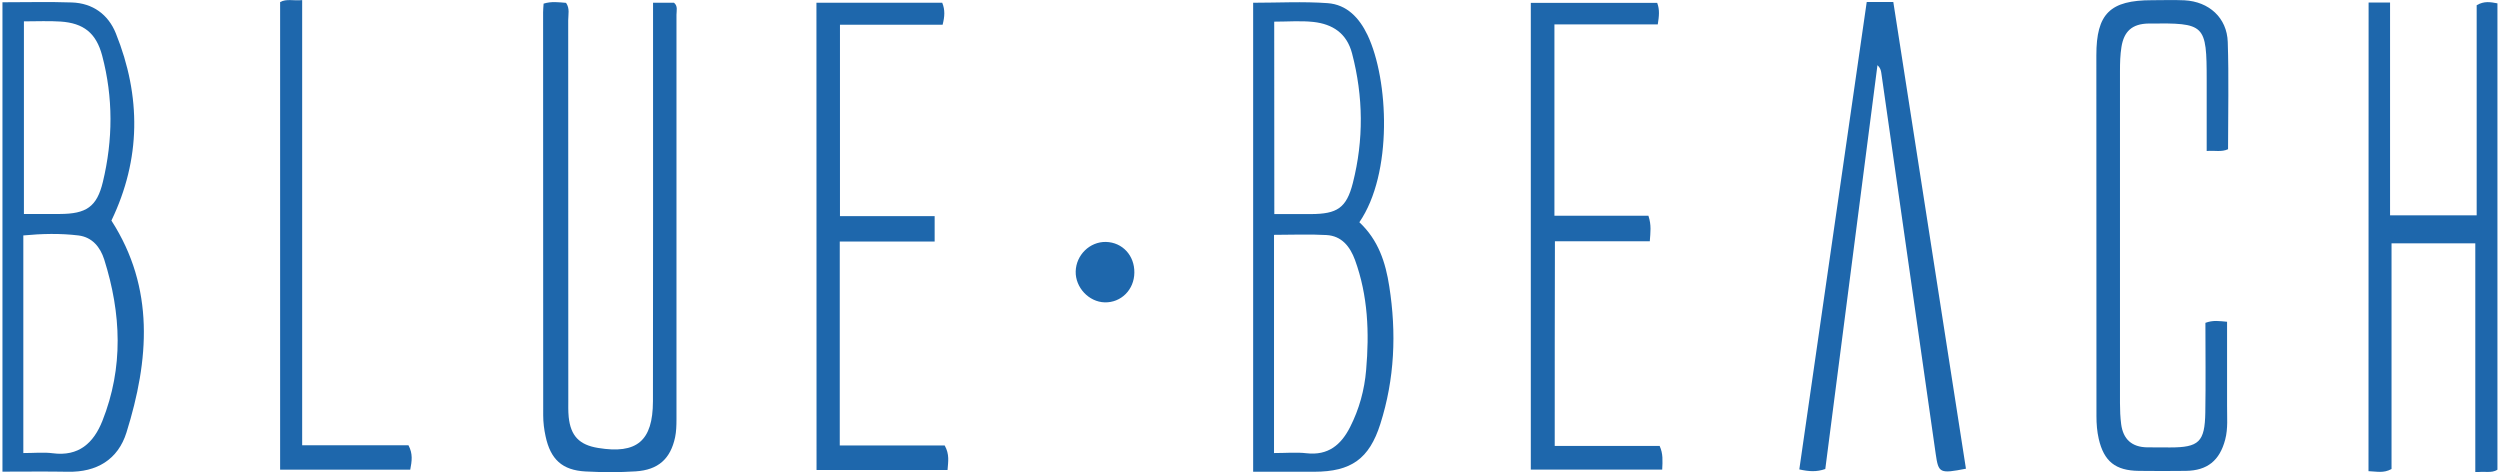
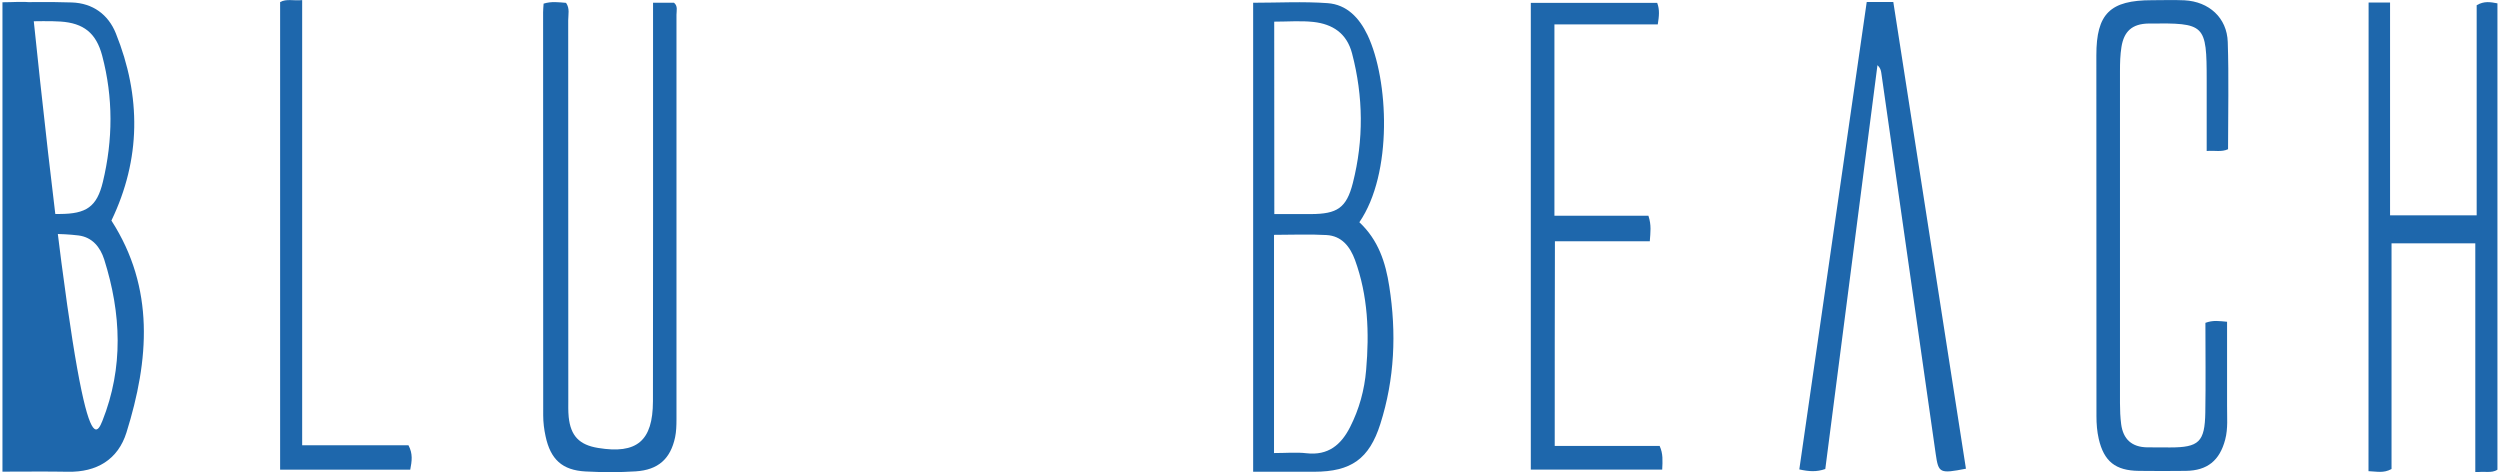
<svg xmlns="http://www.w3.org/2000/svg" version="1.1" id="Capa_1" x="0px" y="0px" viewBox="0 0 254 48" style="enable-background:new 0 0 254 48;" xml:space="preserve">
  <style type="text/css">
	.st0{fill:#1E67AC;}
</style>
  <path class="st0" d="M138.11,22.58c1.94,1.81,2.67,4.11,3.04,6.52c0.74,4.72,0.55,9.4-0.91,13.98c-1.13,3.55-2.97,4.84-6.7,4.85  c-2.03,0-4.06,0-6.22,0c0-15.9,0-31.72,0-47.65c2.54,0,5.06-0.14,7.56,0.04c1.96,0.14,3.23,1.5,4.06,3.24  C141.1,8.11,141.52,17.62,138.11,22.58z M129.44,46.03c1.22,0,2.27-0.1,3.3,0.02c2.2,0.25,3.51-0.85,4.43-2.66  c0.93-1.83,1.46-3.77,1.63-5.8c0.33-3.79,0.19-7.54-1.13-11.17c-0.5-1.36-1.35-2.46-2.91-2.54c-1.74-0.1-3.48-0.02-5.32-0.02  C129.44,31.26,129.44,38.56,129.44,46.03z M129.47,21.75c1.32,0,2.52,0,3.72,0c2.65-0.01,3.61-0.6,4.26-3.16  c1.11-4.37,1.07-8.77-0.08-13.16c-0.54-2.06-1.98-2.98-3.92-3.2c-1.29-0.14-2.61-0.03-3.99-0.03  C129.47,8.7,129.47,15.1,129.47,21.75z" />
-   <path class="st0" d="M0.25,0.23C2.69,0.23,5,0.17,7.3,0.25c2.12,0.07,3.7,1.22,4.47,3.14c2.58,6.41,2.55,12.78-0.45,19.02  c4.42,6.87,3.83,14.17,1.53,21.53c-0.86,2.75-3.02,4.05-5.96,3.99c-2.18-0.04-4.37-0.01-6.64-0.01C0.25,31.98,0.25,16.2,0.25,0.23z   M2.37,46.03c1.12,0,2.07-0.1,2.98,0.02C8.01,46.4,9.51,45,10.4,42.77c2.16-5.43,1.92-10.92,0.19-16.4  c-0.4-1.26-1.22-2.28-2.63-2.45c-1.84-0.22-3.69-0.18-5.59,0C2.37,31.3,2.37,38.57,2.37,46.03z M2.43,2.17c0,6.61,0,13,0,19.57  c1.27,0,2.46,0,3.65,0c2.67-0.01,3.76-0.71,4.37-3.25c1.03-4.27,1.06-8.58-0.07-12.84c-0.61-2.3-1.89-3.3-4.22-3.46  C4.96,2.11,3.76,2.17,2.43,2.17z" />
+   <path class="st0" d="M0.25,0.23C2.69,0.23,5,0.17,7.3,0.25c2.12,0.07,3.7,1.22,4.47,3.14c2.58,6.41,2.55,12.78-0.45,19.02  c4.42,6.87,3.83,14.17,1.53,21.53c-0.86,2.75-3.02,4.05-5.96,3.99c-2.18-0.04-4.37-0.01-6.64-0.01C0.25,31.98,0.25,16.2,0.25,0.23z   c1.12,0,2.07-0.1,2.98,0.02C8.01,46.4,9.51,45,10.4,42.77c2.16-5.43,1.92-10.92,0.19-16.4  c-0.4-1.26-1.22-2.28-2.63-2.45c-1.84-0.22-3.69-0.18-5.59,0C2.37,31.3,2.37,38.57,2.37,46.03z M2.43,2.17c0,6.61,0,13,0,19.57  c1.27,0,2.46,0,3.65,0c2.67-0.01,3.76-0.71,4.37-3.25c1.03-4.27,1.06-8.58-0.07-12.84c-0.61-2.3-1.89-3.3-4.22-3.46  C4.96,2.11,3.76,2.17,2.43,2.17z" />
  <path class="st0" d="M66.35,0.28c0.83,0,1.47,0,2.13,0c0.41,0.34,0.25,0.81,0.25,1.22c0.01,13.71,0.01,27.42,0,41.13  c0,0.6-0.02,1.22-0.14,1.8c-0.47,2.19-1.71,3.31-4,3.46c-1.7,0.11-3.41,0.1-5.11,0.01c-2.36-0.13-3.55-1.23-4.05-3.58  c-0.15-0.69-0.24-1.41-0.24-2.12c-0.01-13.65-0.01-27.31-0.01-40.96c0-0.27,0.03-0.53,0.05-0.87c0.79-0.25,1.54-0.14,2.28-0.08  c0.4,0.57,0.22,1.19,0.22,1.78c0.01,12.83,0.01,25.66,0.01,38.49c0,0.6-0.02,1.21,0.04,1.81c0.2,1.92,1.08,2.83,2.98,3.14  c3.94,0.65,5.57-0.7,5.58-4.74c0.02-12.83,0.01-25.66,0.01-38.49C66.35,1.66,66.35,1.06,66.35,0.28z" />
  <path class="st0" d="M189.66,0.2c0.98,0,1.78,0,2.7,0c2.46,15.84,4.92,31.63,7.38,47.42c-2.67,0.52-2.79,0.45-3.07-1.49  c-1.84-12.91-3.69-25.82-5.53-38.73c-0.04-0.26-0.1-0.51-0.39-0.78c-1.77,13.68-3.53,27.36-5.3,41.03  c-0.88,0.31-1.67,0.26-2.64,0.04C185.08,31.89,187.36,16.13,189.66,0.2z" />
  <path class="st0" d="M240.65,0.26c0.74,0,1.39,0,2.18,0c0,7.19,0,14.35,0,21.62c2.98,0,5.8,0,8.8,0c0-7.12,0-14.27,0-21.35  c0.77-0.45,1.4-0.32,2.11-0.19c0,15.79,0,31.56,0,47.38c-0.64,0.42-1.37,0.09-2.25,0.29c0-7.81,0-15.5,0-23.29  c-2.92,0-5.64,0-8.51,0c0,7.68,0,15.33,0,22.93c-0.81,0.45-1.51,0.25-2.34,0.22C240.65,32.04,240.65,16.23,240.65,0.26z" />
  <path class="st0" d="M224.07,32.8c0.79-0.29,1.38-0.18,2.2-0.11c0,2.87,0.01,5.7,0,8.53c-0.01,1.15,0.11,2.3-0.19,3.44  c-0.56,2.13-1.81,3.15-4,3.18c-1.59,0.02-3.19,0.02-4.78,0c-2.37-0.03-3.54-0.96-4.07-3.26c-0.17-0.74-0.23-1.52-0.23-2.28  c-0.01-12.23-0.01-24.46-0.01-36.69c0-4.22,1.39-5.59,5.65-5.59c1.1,0,2.2-0.04,3.3,0.01c2.49,0.13,4.32,1.77,4.4,4.24  c0.12,3.61,0.03,7.22,0.03,10.89c-0.68,0.31-1.32,0.11-2.17,0.18c0-2.46,0-4.8,0-7.15c0-5.76-0.15-5.86-5.88-5.8  c-1.73,0.02-2.53,0.83-2.78,2.38c-0.13,0.81-0.15,1.64-0.15,2.46c-0.01,11.24-0.01,22.49,0,33.73c0,0.71,0.03,1.43,0.12,2.13  c0.2,1.53,1.08,2.34,2.65,2.36c0.77,0.01,1.54,0.01,2.31,0.01c2.94,0,3.54-0.55,3.59-3.55C224.11,38.88,224.07,35.87,224.07,32.8z" />
-   <path class="st0" d="M82.95,0.28c4.33,0,8.55,0,12.78,0c0.3,0.73,0.25,1.41,0.04,2.23c-3.44,0-6.89,0-10.43,0c0,6.52,0,12.9,0,19.45  c3.2,0,6.36,0,9.62,0c0,0.9,0,1.64,0,2.58c-3.14,0-6.34,0-9.64,0c0,6.97,0,13.75,0,20.72c3.57,0,7.16,0,10.66,0  c0.51,0.91,0.35,1.65,0.29,2.49c-4.46,0-8.83,0-13.31,0C82.95,31.95,82.95,16.18,82.95,0.28z" />
  <path class="st0" d="M157.96,45.31c3.61,0,7.12,0,10.66,0c0.36,0.78,0.3,1.52,0.26,2.4c-4.45,0-8.86,0-13.35,0  c0-15.81,0-31.58,0-47.42c4.33,0,8.58,0,12.84,0c0.27,0.71,0.19,1.35,0.06,2.19c-3.46,0-6.94,0-10.5,0c0,6.54,0,12.88,0,19.44  c3.19,0,6.39,0,9.55,0c0.32,0.96,0.2,1.71,0.14,2.59c-3.18,0-6.34,0-9.64,0C157.96,31.48,157.96,38.29,157.96,45.31z" />
  <path class="st0" d="M30.7,45.24c3.74,0,7.3,0,10.8,0c0.46,0.86,0.35,1.6,0.18,2.48c-4.37,0-8.73,0-13.22,0c0-15.83,0-31.65,0-47.51  c0.66-0.36,1.35-0.11,2.24-0.2C30.7,15.13,30.7,30.12,30.7,45.24z" />
-   <path class="st0" d="M115.25,27.71c-0.02,1.73-1.35,3.05-3.01,3.01c-1.61-0.04-2.99-1.51-2.95-3.14c0.04-1.67,1.43-3.03,3.07-3  C114.04,24.62,115.28,25.96,115.25,27.71z" />
</svg>